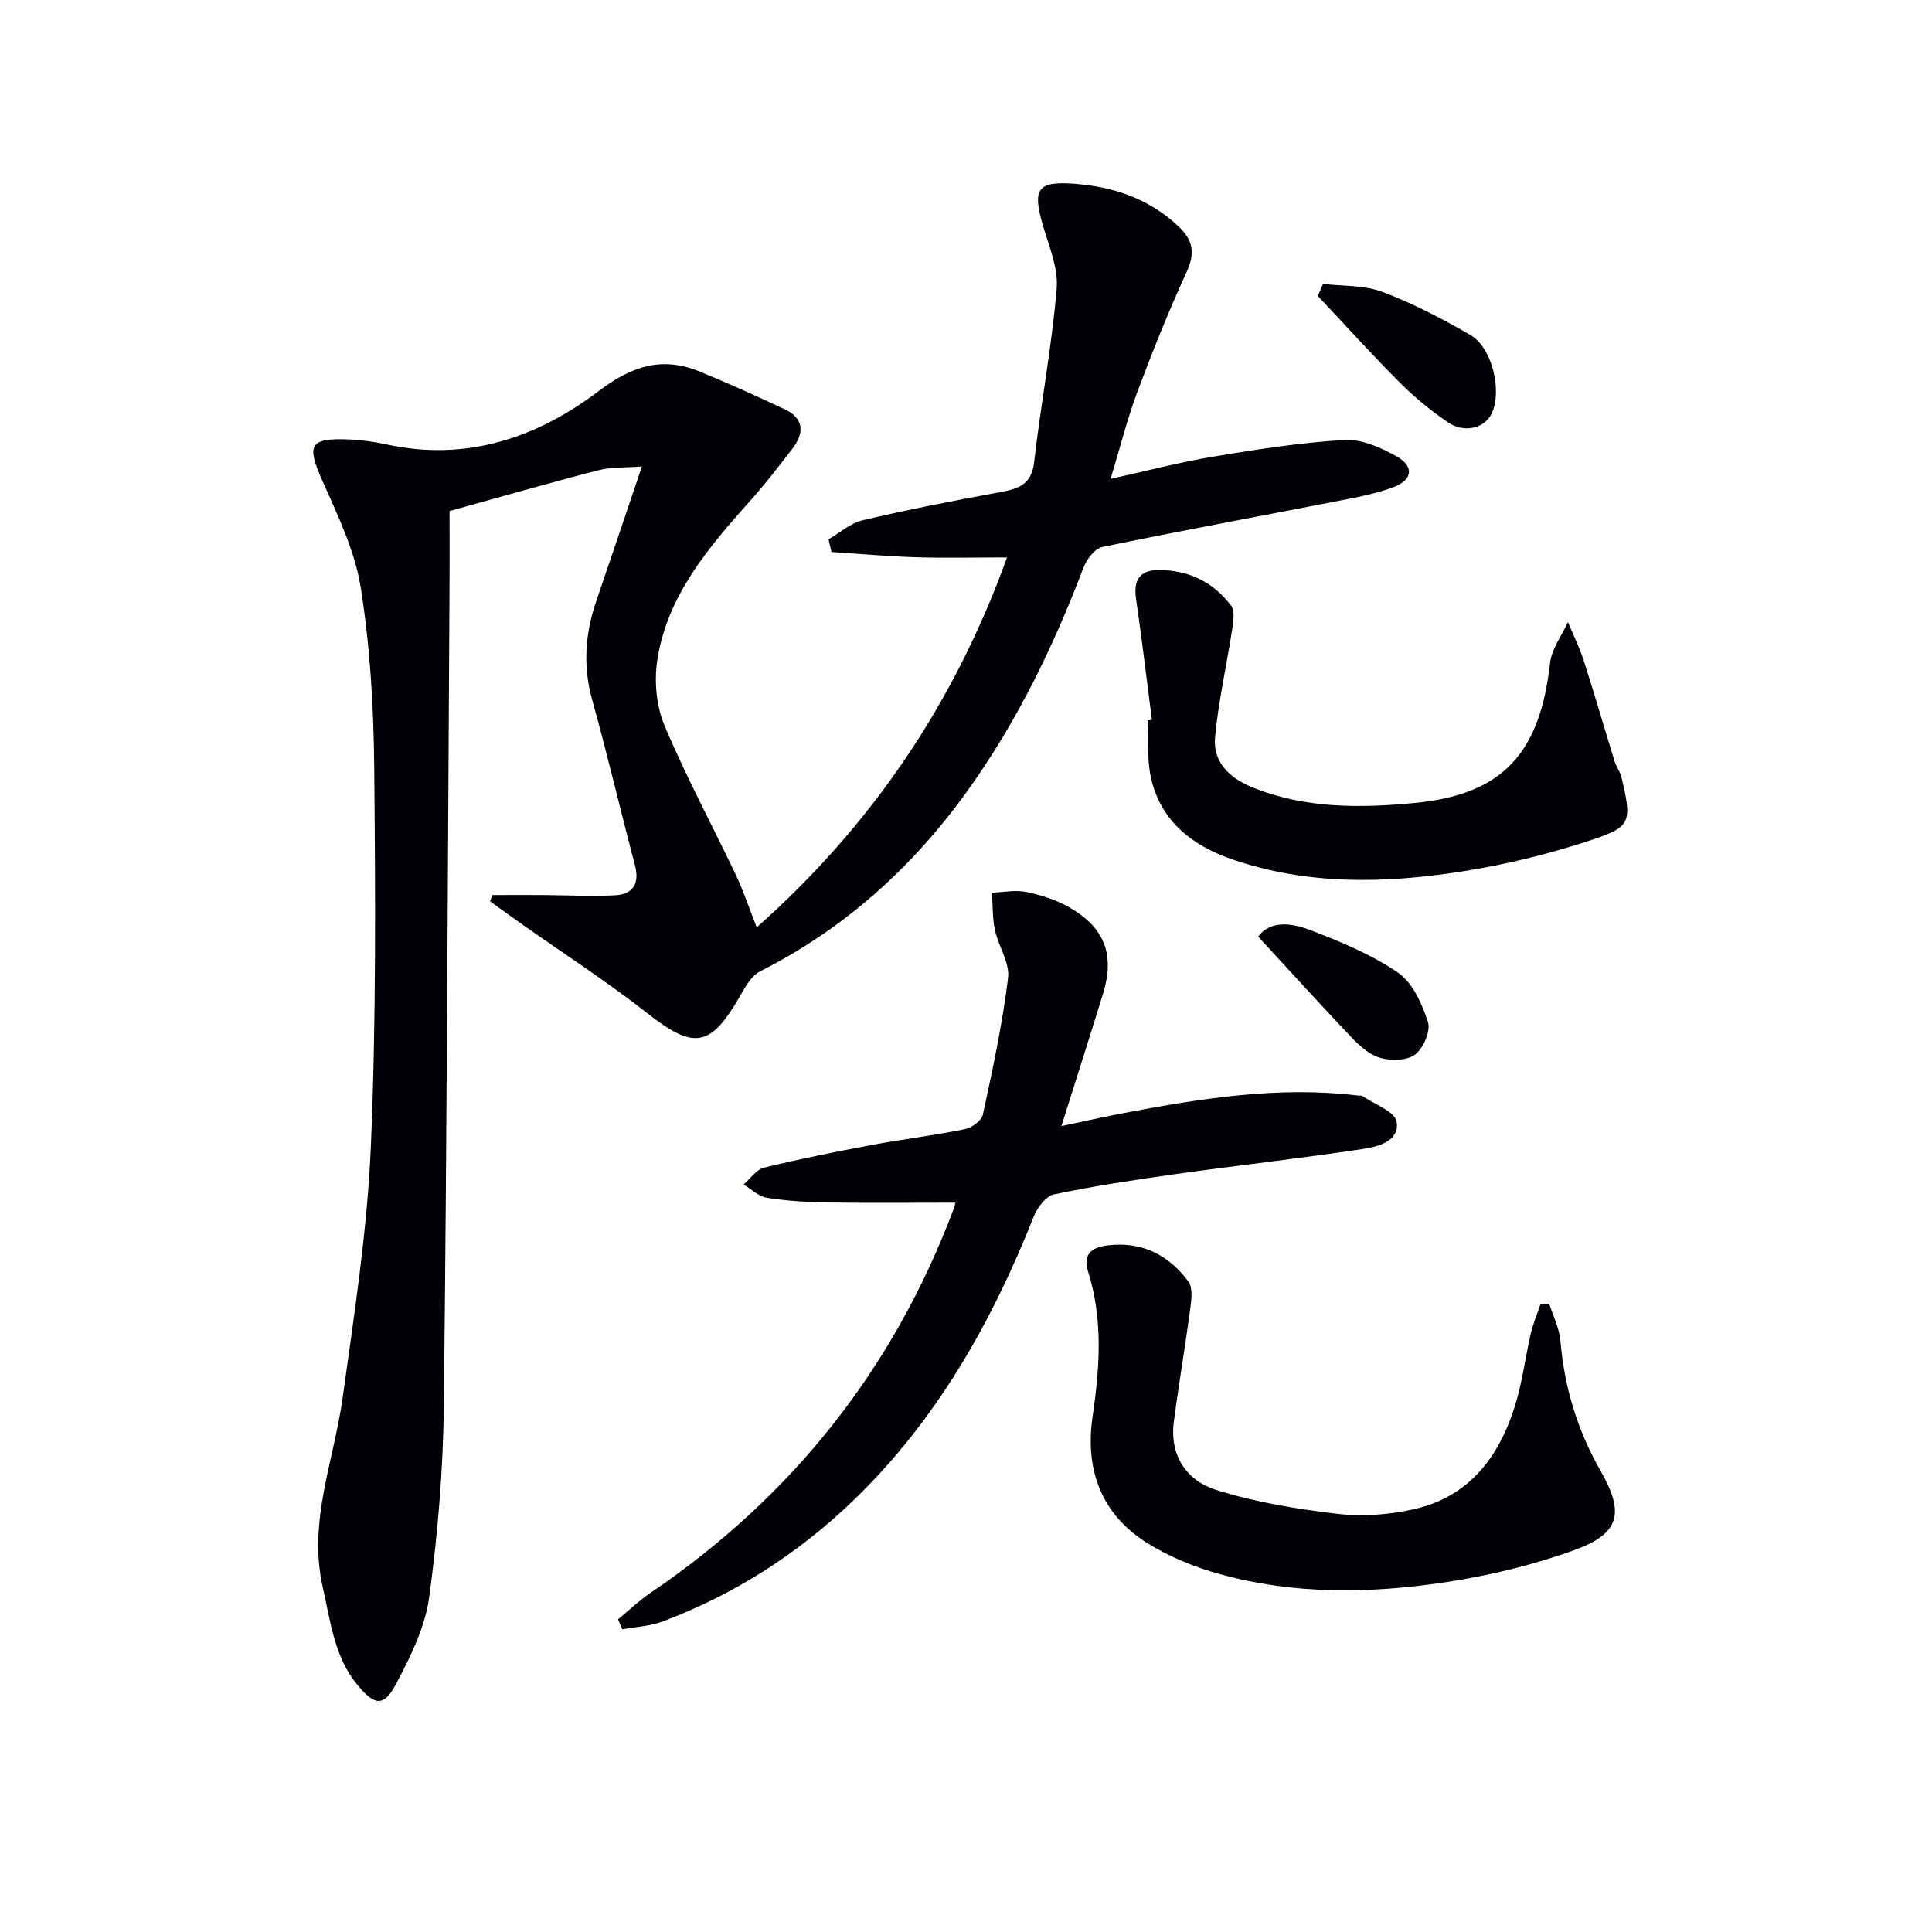
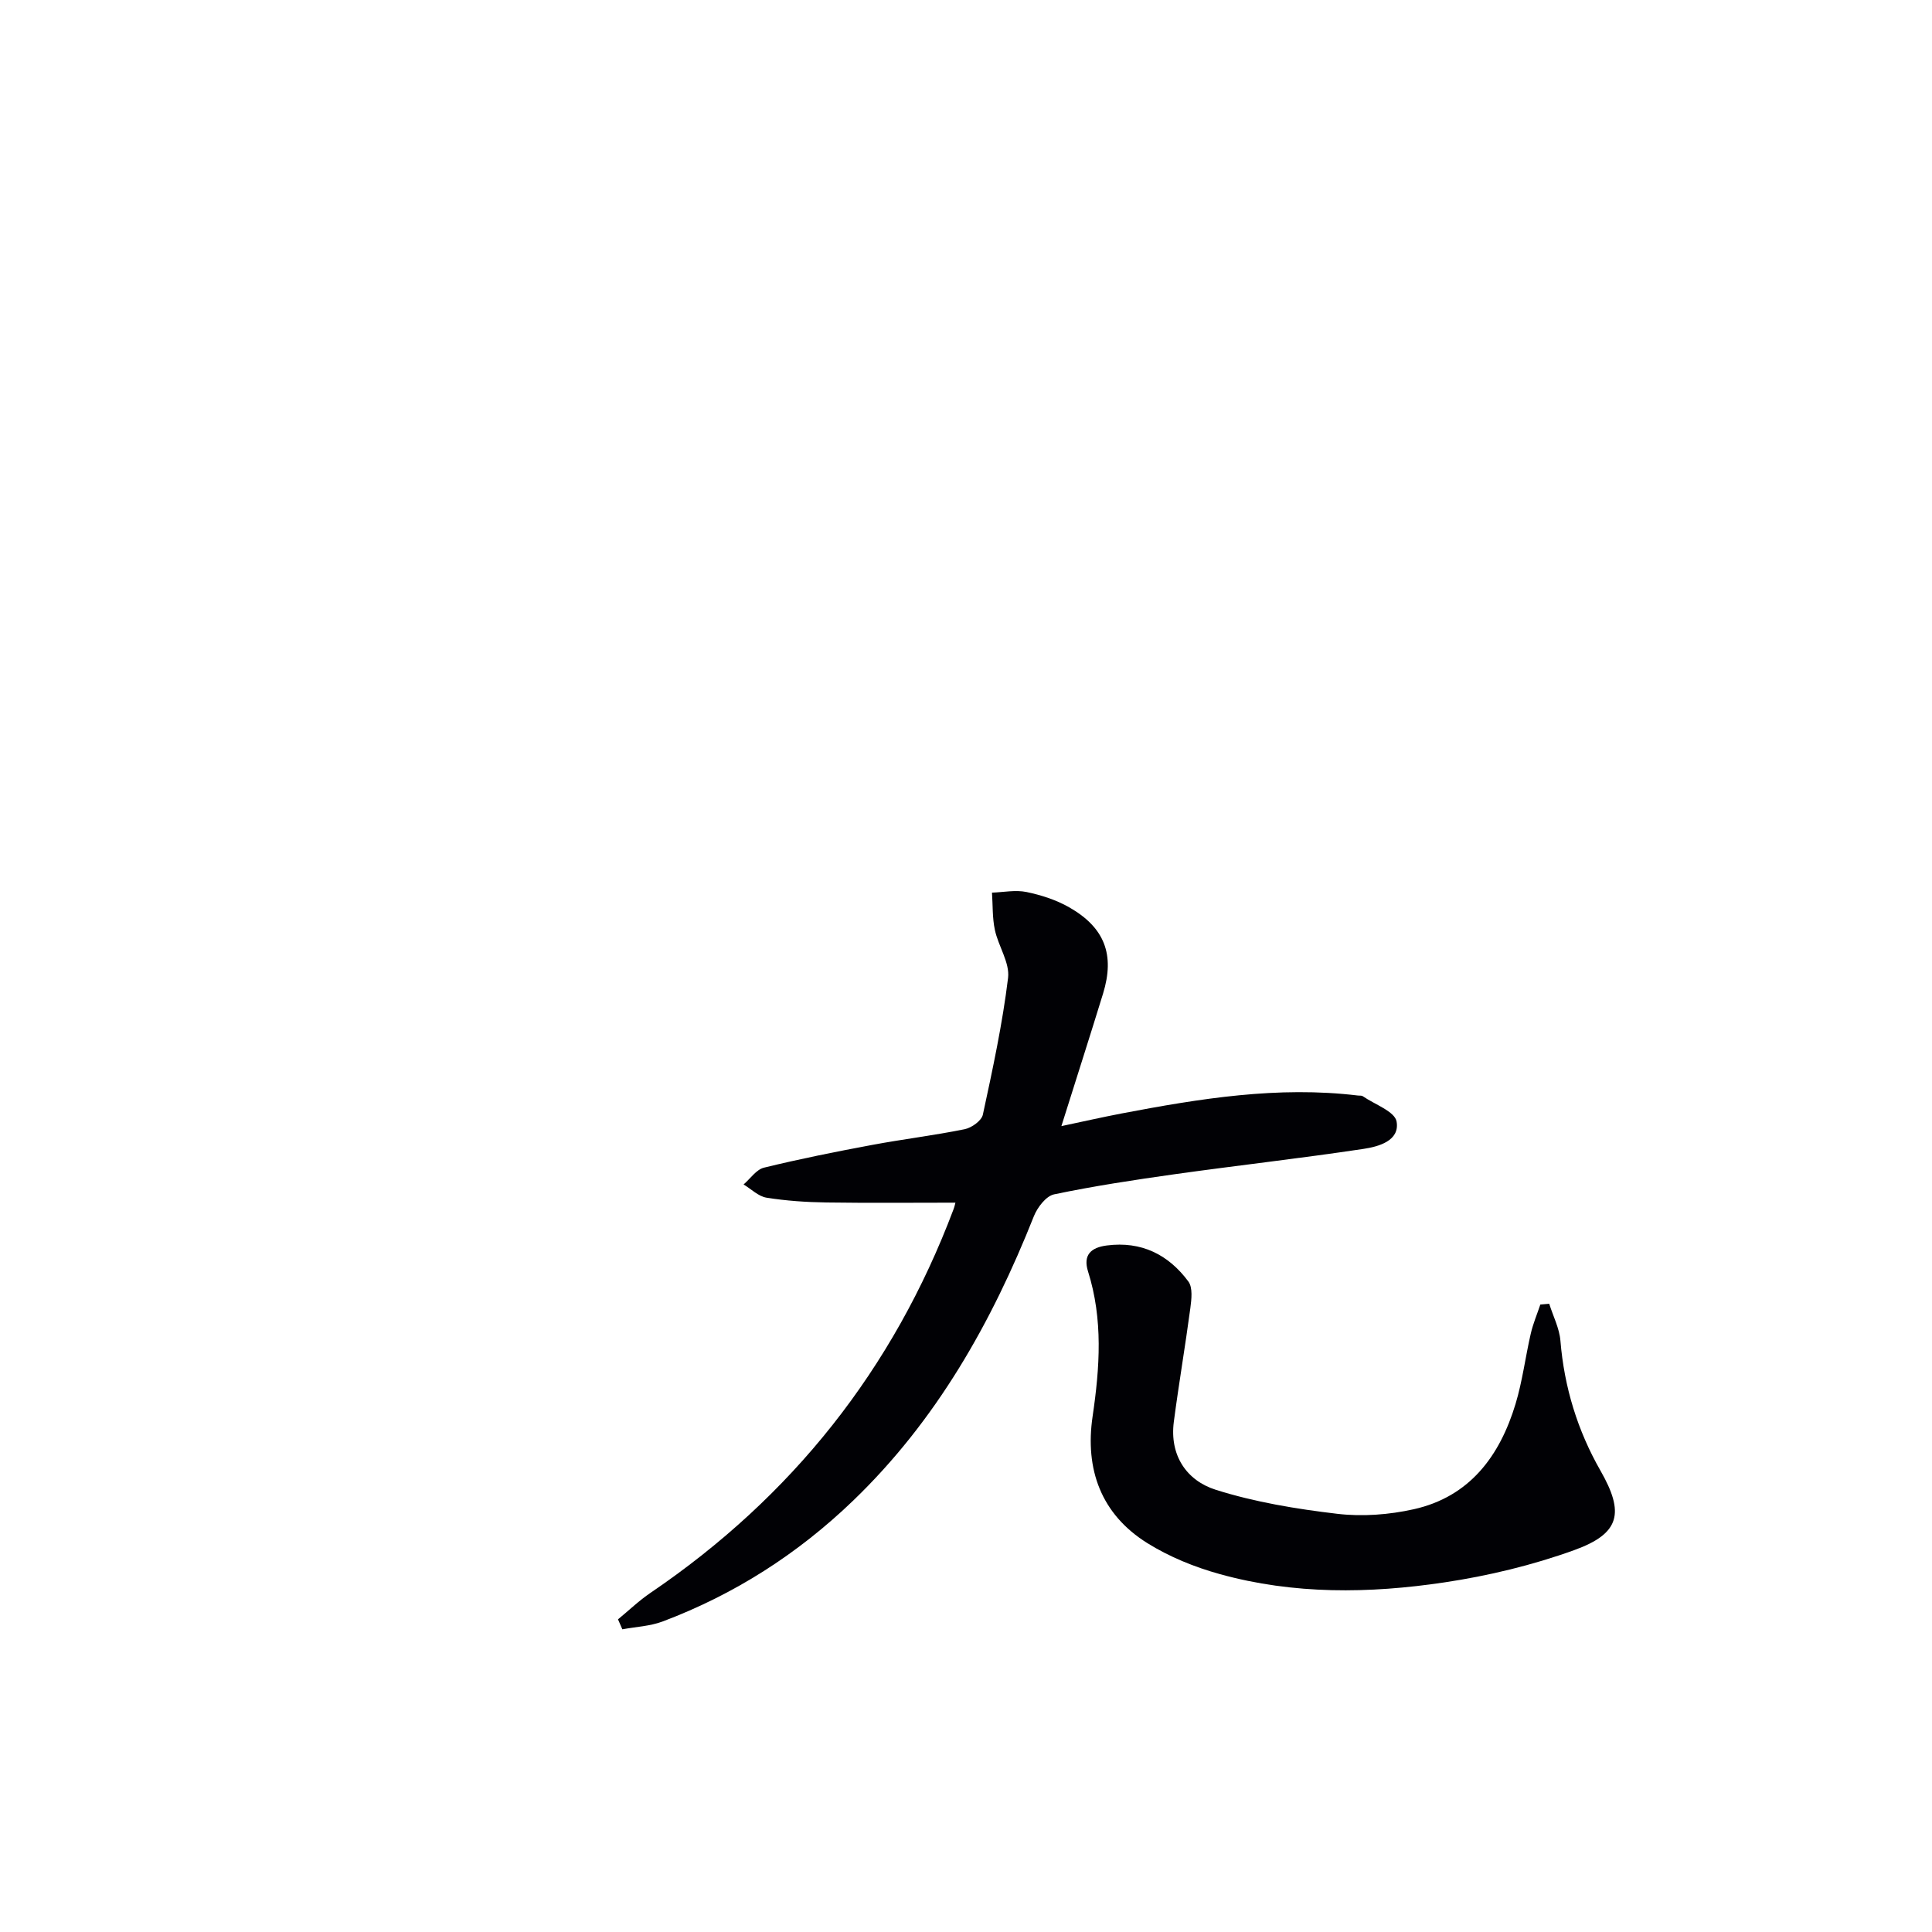
<svg xmlns="http://www.w3.org/2000/svg" enable-background="new 0 0 400 400" viewBox="0 0 400 400">
  <g fill="#010105">
-     <path d="m156.67 192c23.81-21.13 40.91-46.37 51.83-76.59-6.75 0-12.81.15-18.86-.04-5.84-.18-11.66-.71-17.49-1.09-.2-.87-.41-1.75-.61-2.62 2.33-1.35 4.52-3.35 7.03-3.94 9.35-2.2 18.8-4.05 28.25-5.78 3.81-.7 6.73-1.42 7.28-6.22 1.38-12.01 3.66-23.93 4.67-35.96.37-4.37-1.69-9.01-2.95-13.44-2.04-7.17-.98-8.81 6.39-8.29 8.13.58 15.54 2.99 21.71 8.77 3.18 2.98 3.54 5.63 1.72 9.6-3.74 8.14-7.08 16.48-10.21 24.87-2.08 5.57-3.52 11.37-5.49 17.87 7.5-1.65 14.35-3.45 21.31-4.61 8.98-1.49 18.03-2.9 27.1-3.44 3.51-.21 7.46 1.54 10.69 3.33 3.76 2.09 3.52 4.9-.49 6.42-4.13 1.56-8.59 2.29-12.95 3.15-15.78 3.09-31.6 5.98-47.35 9.25-1.56.32-3.26 2.52-3.91 4.23-6.17 16.24-13.68 31.76-23.8 45.93-11.41 15.97-25.54 28.81-43.18 37.71-1.78.9-3.05 3.18-4.12 5.06-6.15 10.76-9.59 11.17-19.23 3.6-8.32-6.54-17.26-12.29-25.92-18.4-2.23-1.57-4.43-3.18-6.64-4.77.17-.43.34-.86.51-1.29 3.49 0 6.99-.02 10.48 0 4.97.03 9.96.32 14.92.05 3.72-.21 5.1-2.44 4.09-6.25-3-11.38-5.68-22.85-8.84-34.19-1.96-7.02-1.47-13.74.85-20.5 3.05-8.92 6.06-17.85 9.44-27.84-3.4.27-6.34.09-9.05.79-10.12 2.61-20.16 5.5-30.78 8.44 0 4.76.03 10.07 0 15.38-.35 56.64-.54 113.27-1.18 169.91-.15 13.26-1.25 26.57-3.05 39.7-.85 6.19-3.9 12.28-6.89 17.93-2.46 4.64-4.36 4.41-7.84.25-4.91-5.88-5.67-13.23-7.29-20.37-3.09-13.65 2.33-26.22 4.13-39.27 2.39-17.26 5.09-34.58 5.83-51.95 1.11-26.1.94-52.27.7-78.4-.11-12.43-.84-24.97-2.77-37.22-1.21-7.69-4.79-15.11-8.01-22.34-3.25-7.3-2.61-8.78 5.52-8.45 2.64.11 5.31.49 7.9 1.05 16.49 3.58 31.13-1.42 43.9-11.11 6.86-5.21 13.12-7.16 20.88-3.98 5.94 2.43 11.81 5.09 17.62 7.83 3.98 1.88 4 4.9 1.57 8.08-2.82 3.69-5.68 7.37-8.77 10.83-8.69 9.74-17.23 19.68-19.25 33.1-.65 4.34-.18 9.42 1.51 13.44 4.44 10.55 9.9 20.67 14.82 31.02 1.54 3.28 2.69 6.76 4.27 10.76z" />
    <path d="m127.95 335.27c2.24-1.84 4.34-3.87 6.73-5.49 29.27-19.87 50.25-46.26 62.73-79.39.23-.6.35-1.23.4-1.39-8.94 0-17.82.09-26.7-.04-4.14-.06-8.32-.34-12.4-.99-1.69-.27-3.18-1.79-4.76-2.74 1.4-1.2 2.63-3.09 4.23-3.48 7.41-1.81 14.9-3.31 22.41-4.71 6.36-1.19 12.79-1.96 19.13-3.25 1.45-.29 3.5-1.76 3.77-3.01 2.03-9.39 4.06-18.81 5.22-28.32.38-3.14-2.01-6.55-2.73-9.92-.54-2.51-.42-5.15-.6-7.73 2.39-.08 4.86-.6 7.14-.13 3.04.63 6.14 1.63 8.83 3.16 7.38 4.2 9.49 9.84 7.03 17.86-2.73 8.88-5.57 17.72-8.63 27.45 4.58-.97 8.51-1.86 12.47-2.62 16.17-3.08 32.39-5.72 48.95-3.71.33.04.74-.03.98.14 2.47 1.71 6.64 3.15 7 5.25.69 3.99-3.74 5.19-6.88 5.66-12.97 1.95-26.01 3.41-39 5.23-8.38 1.18-16.77 2.45-25.04 4.18-1.66.35-3.45 2.7-4.18 4.53-8.75 22.05-20.2 42.33-37.48 58.94-11.43 10.99-24.53 19.36-39.35 24.95-2.62.99-5.57 1.11-8.37 1.63-.31-.68-.6-1.37-.9-2.06z" />
    <path d="m320.75 269.93c.8 2.56 2.11 5.07 2.32 7.67.79 9.61 3.54 18.57 8.3 26.9 4.97 8.7 4.09 12.99-5.43 16.43-8.66 3.13-17.8 5.33-26.91 6.69-15.52 2.32-31.18 2.53-46.48-1.72-5.21-1.44-10.43-3.56-15-6.41-9.6-5.99-12.95-15.3-11.34-26.23 1.49-10.12 2.19-20.1-.95-30.04-1.06-3.38.6-4.94 3.9-5.36 7.16-.92 12.75 1.89 16.88 7.46.93 1.26.65 3.68.41 5.5-1.05 7.86-2.39 15.67-3.42 23.53-.91 6.96 2.62 12.18 8.7 14.1 8.11 2.56 16.68 3.97 25.16 4.97 5.18.61 10.71.19 15.82-.95 11.58-2.59 17.81-11.02 21.07-21.81 1.43-4.73 2.03-9.71 3.15-14.55.47-2.05 1.31-4.02 1.98-6.02.62-.06 1.23-.11 1.84-.16z" />
-     <path d="m238.49 149.05c-1.08-8.37-2.08-16.76-3.29-25.12-.55-3.79.74-5.89 4.62-5.91 6.2-.03 11.36 2.45 15.06 7.37.82 1.09.48 3.28.23 4.9-1.14 7.48-2.86 14.91-3.55 22.43-.45 4.98 2.96 8.31 7.45 10.17 10.95 4.55 22.55 4.44 33.91 3.35 18.3-1.75 25.92-10.37 28-28.97.33-2.93 2.42-5.66 3.7-8.48 1.11 2.67 2.41 5.28 3.29 8.02 2.22 6.91 4.23 13.88 6.37 20.81.34 1.1 1.12 2.09 1.39 3.2 2.24 9.25 2.03 10.35-5.79 12.96-8.91 2.98-18.17 5.25-27.45 6.69-15.86 2.46-31.81 2.79-47.32-2.55-8.29-2.85-14.79-7.9-16.81-16.88-.86-3.83-.51-7.93-.71-11.91.31-.02.61-.05.9-.08z" />
-     <path d="m273.92 58.78c4.12.49 8.52.23 12.29 1.65 6.31 2.38 12.38 5.55 18.23 8.94 4.53 2.63 6.6 11.61 4.4 16.24-1.43 3.02-5.6 4.15-9 1.86-3.56-2.41-6.94-5.18-9.98-8.22-5.83-5.83-11.36-11.96-17.02-17.97.37-.83.73-1.66 1.08-2.5z" />
-     <path d="m260.48 193.9c2.59-3.42 6.98-2.79 10.72-1.36 6.3 2.4 12.7 5.05 18.22 8.82 3.05 2.08 5 6.47 6.22 10.22.61 1.86-.94 5.42-2.64 6.74-1.66 1.28-4.96 1.33-7.2.71-2.23-.62-4.3-2.49-5.98-4.25-6.41-6.73-12.63-13.62-19.34-20.88z" />
  </g>
</svg>